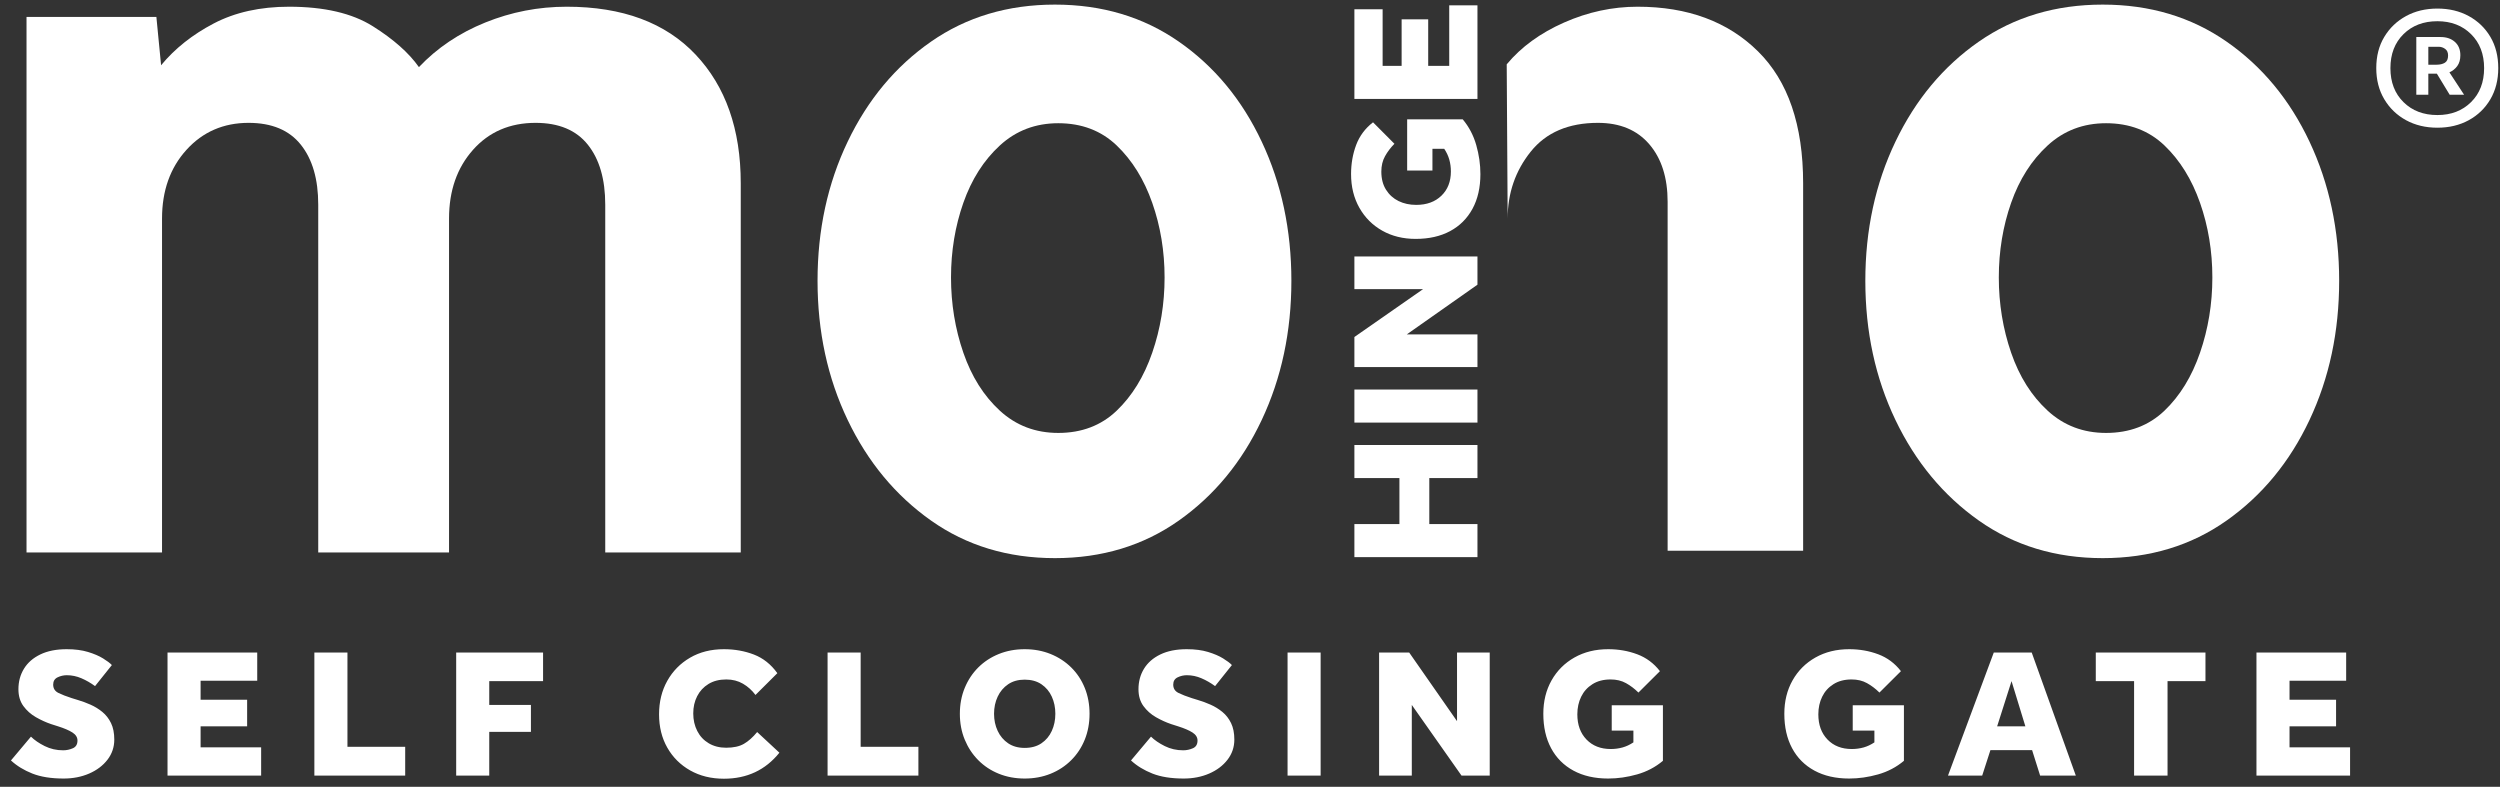
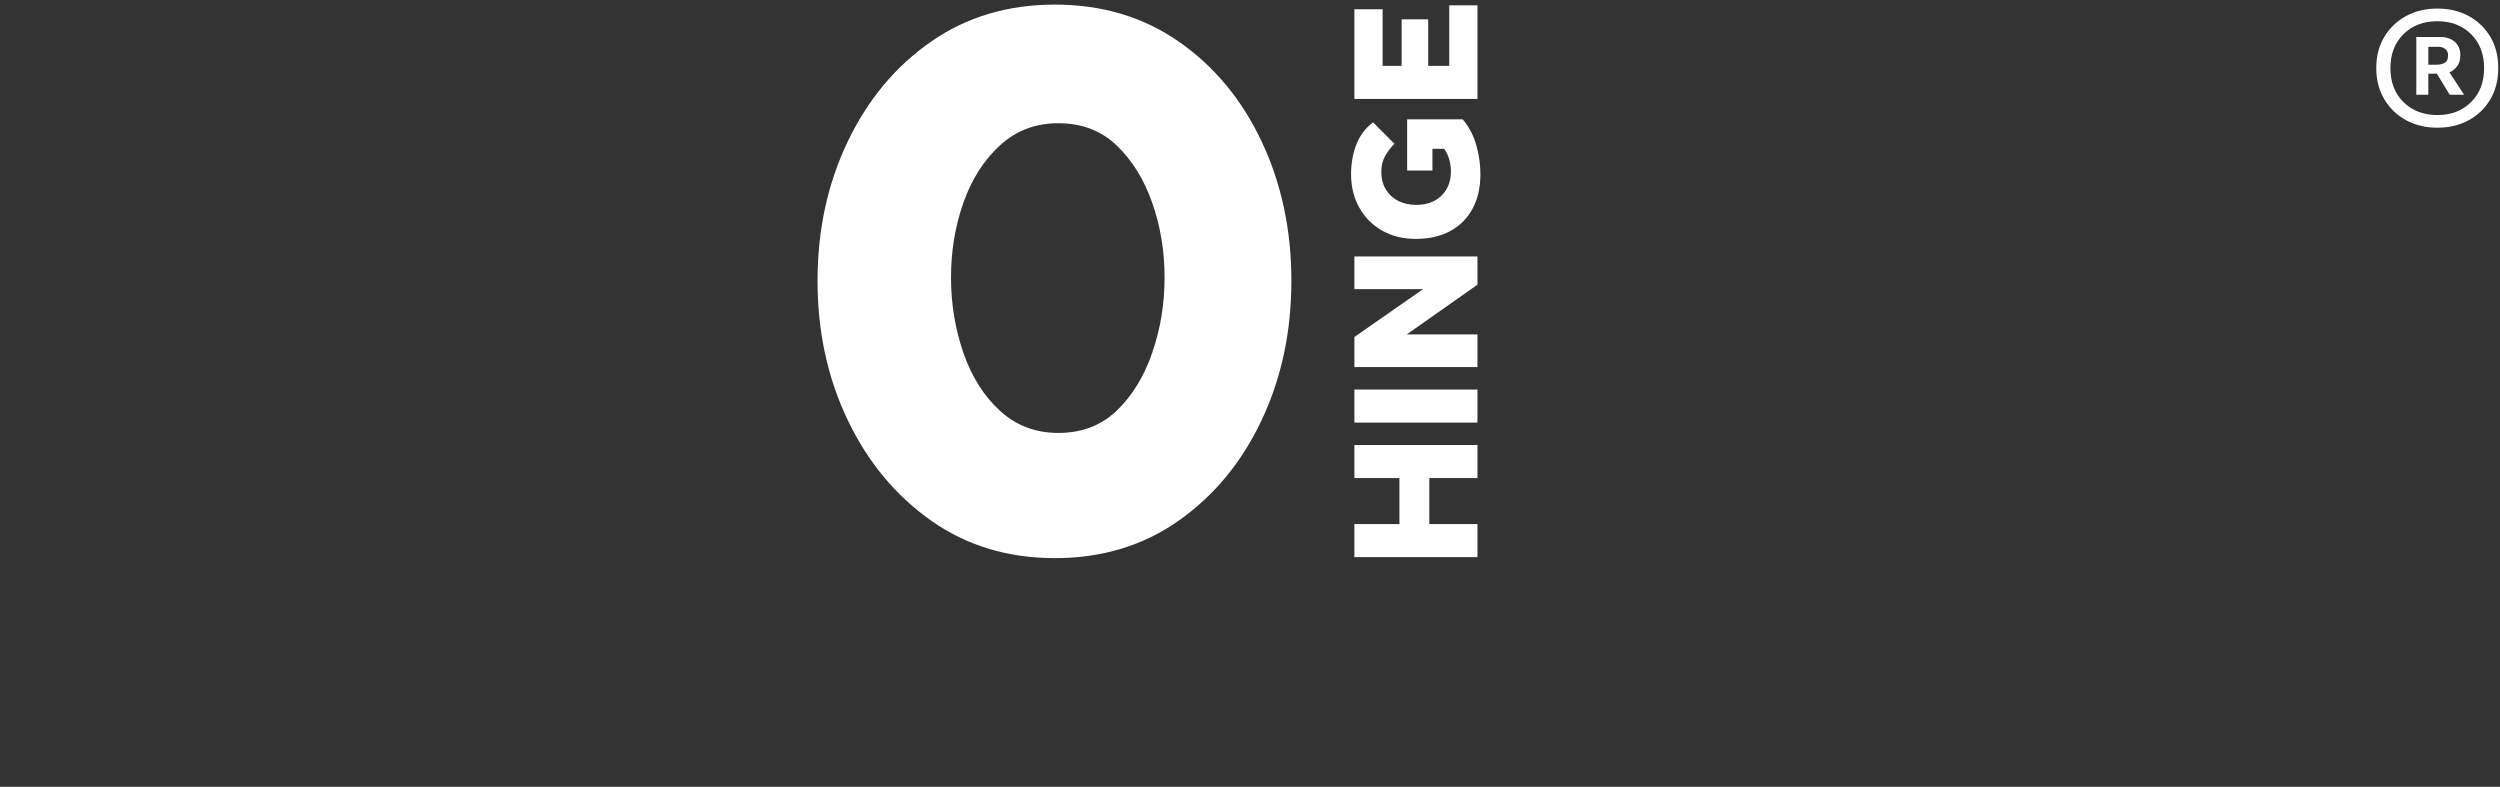
<svg xmlns="http://www.w3.org/2000/svg" width="197" height="62" viewBox="0 0 197 62" fill="none">
  <rect x="0" y="0" width="197" height="62" fill="#333333" stroke="none" />
-   <path d="M2.09 43.533L2.09 1.335H12.323L12.694 5.142C13.781 3.824 15.166 2.726 16.846 1.847C18.527 0.969 20.504 0.529 22.778 0.529C25.547 0.529 27.747 1.042 29.378 2.067C31.009 3.092 32.22 4.166 33.011 5.288C34.445 3.775 36.187 2.604 38.239 1.774C40.29 0.944 42.428 0.529 44.653 0.529C49.053 0.529 52.439 1.786 54.812 4.3C57.184 6.814 58.371 10.194 58.371 14.44V43.533H47.693V16.124C47.693 14.123 47.236 12.549 46.321 11.402C45.407 10.255 44.035 9.681 42.206 9.681C40.179 9.681 38.535 10.389 37.275 11.805C36.014 13.22 35.384 15.026 35.384 17.222V43.533H25.077V16.124C25.077 14.123 24.62 12.549 23.705 11.402C22.791 10.255 21.419 9.681 19.59 9.681C17.613 9.681 15.981 10.389 14.696 11.805C13.411 13.22 12.768 15.026 12.768 17.222V43.533H2.09Z" fill="white" />
  <path fill-rule="evenodd" clip-rule="evenodd" d="M66.798 11.159C65.214 14.467 64.422 18.124 64.422 22.128C64.422 26.133 65.214 29.79 66.798 33.098C68.381 36.406 70.571 39.047 73.367 41.021C76.163 42.994 79.417 43.981 83.129 43.981C86.84 43.981 90.094 42.994 92.89 41.021C95.686 39.047 97.864 36.406 99.422 33.098C100.981 29.79 101.761 26.133 101.761 22.128C101.761 18.124 100.981 14.467 99.422 11.159C97.864 7.851 95.686 5.224 92.89 3.28C90.094 1.335 86.84 0.363 83.129 0.363C79.417 0.363 76.163 1.335 73.367 3.28C70.571 5.224 68.381 7.851 66.798 11.159ZM87.992 32.365C86.77 33.532 85.237 34.115 83.392 34.115C81.597 34.115 80.064 33.532 78.792 32.365C77.521 31.198 76.561 29.675 75.912 27.795C75.264 25.915 74.94 23.938 74.94 21.864C74.94 19.79 75.264 17.829 75.912 15.981C76.561 14.134 77.521 12.627 78.792 11.46C80.064 10.293 81.597 9.71 83.392 9.71C85.237 9.71 86.77 10.293 87.992 11.46C89.213 12.627 90.148 14.134 90.796 15.981C91.445 17.829 91.769 19.79 91.769 21.864C91.769 23.938 91.445 25.915 90.796 27.795C90.148 29.675 89.213 31.198 87.992 32.365Z" fill="white" />
-   <path fill-rule="evenodd" clip-rule="evenodd" d="M149.363 11.159C147.78 14.467 146.988 18.124 146.988 22.128C146.988 26.133 147.78 29.79 149.363 33.098C150.947 36.406 153.137 39.047 155.933 41.021C158.729 42.994 161.983 43.981 165.694 43.981C169.406 43.981 172.659 42.994 175.455 41.021C178.252 39.047 180.429 36.406 181.988 33.098C183.547 29.79 184.326 26.133 184.326 22.128C184.326 18.124 183.547 14.467 181.988 11.159C180.429 7.851 178.252 5.224 175.455 3.28C172.659 1.335 169.406 0.363 165.694 0.363C161.983 0.363 158.729 1.335 155.933 3.28C153.137 5.224 150.947 7.851 149.363 11.159ZM170.557 32.365C169.335 33.532 167.802 34.115 165.957 34.115C164.162 34.115 162.629 33.532 161.358 32.365C160.086 31.198 159.126 29.675 158.478 27.795C157.83 25.915 157.506 23.938 157.506 21.864C157.506 19.79 157.83 17.829 158.478 15.981C159.126 14.134 160.086 12.627 161.358 11.46C162.629 10.293 164.162 9.71 165.957 9.71C167.802 9.71 169.335 10.293 170.557 11.46C171.779 12.627 172.714 14.134 173.362 15.981C174.01 17.829 174.334 19.79 174.334 21.864C174.334 23.938 174.01 25.915 173.362 27.795C172.714 29.675 171.779 31.198 170.557 32.365Z" fill="white" />
-   <path d="M118.729 5.069C119.866 3.702 121.374 2.604 123.253 1.774C125.131 0.944 127.059 0.529 129.036 0.529C132.991 0.529 136.155 1.701 138.528 4.044C140.901 6.387 142.087 9.852 142.087 14.44V43.397H131.409V15.905C131.409 14.001 130.927 12.488 129.963 11.365C128.999 10.243 127.652 9.681 125.922 9.681C123.599 9.681 121.831 10.438 120.62 11.951C119.409 13.464 118.804 15.221 118.804 17.222L118.729 5.069Z" fill="white" />
-   <path fill-rule="evenodd" clip-rule="evenodd" d="M0.863 59.924L2.439 58.048C2.714 58.32 3.074 58.567 3.521 58.79C3.968 59.013 4.451 59.124 4.972 59.124C5.237 59.124 5.492 59.071 5.737 58.964C5.983 58.858 6.105 58.654 6.105 58.354C6.105 58.102 5.973 57.891 5.708 57.721C5.443 57.552 5.065 57.389 4.574 57.234L4.029 57.06C3.627 56.924 3.227 56.742 2.829 56.514C2.431 56.287 2.103 55.993 1.842 55.635C1.582 55.276 1.452 54.835 1.452 54.312C1.452 53.711 1.597 53.173 1.887 52.698C2.176 52.223 2.606 51.847 3.175 51.571C3.744 51.295 4.437 51.157 5.251 51.157C5.899 51.157 6.461 51.23 6.937 51.375C7.413 51.52 7.809 51.69 8.123 51.884C8.437 52.078 8.668 52.252 8.815 52.407L7.49 54.065C7.146 53.813 6.788 53.607 6.415 53.447C6.042 53.287 5.659 53.207 5.266 53.207C5.011 53.207 4.768 53.263 4.537 53.374C4.306 53.486 4.191 53.677 4.191 53.948C4.191 54.249 4.329 54.467 4.603 54.603C4.878 54.738 5.227 54.874 5.649 55.01L6.12 55.155C6.454 55.252 6.79 55.376 7.129 55.526C7.467 55.676 7.779 55.867 8.064 56.1C8.348 56.333 8.577 56.626 8.749 56.98C8.92 57.334 9.006 57.767 9.006 58.281C9.006 58.872 8.827 59.401 8.469 59.866C8.11 60.331 7.629 60.694 7.026 60.956C6.422 61.218 5.752 61.349 5.016 61.349C4.034 61.349 3.212 61.218 2.549 60.956C1.887 60.694 1.325 60.35 0.863 59.924ZM13.201 61.116V51.419H20.269V53.643H15.807V55.141H19.474V57.234H15.807V58.892H20.578V61.116H13.201ZM24.772 51.419V61.116H31.929V58.848H27.379V51.419H24.772ZM35.947 61.116V51.419H42.794V53.672H38.553V55.548H41.837V57.67H38.553V61.116H35.947ZM61.417 59.313L59.664 57.685C59.321 58.102 58.972 58.412 58.619 58.615C58.266 58.819 57.799 58.921 57.22 58.921C56.7 58.921 56.243 58.804 55.851 58.572C55.458 58.339 55.156 58.017 54.945 57.605C54.734 57.193 54.628 56.73 54.628 56.217C54.628 55.712 54.731 55.259 54.938 54.857C55.144 54.455 55.441 54.135 55.828 53.898C56.216 53.66 56.685 53.541 57.235 53.541C57.725 53.541 58.162 53.653 58.545 53.876C58.928 54.099 59.257 54.394 59.532 54.763L61.255 53.047C60.754 52.349 60.138 51.86 59.407 51.578C58.675 51.297 57.888 51.157 57.043 51.157C56.032 51.157 55.144 51.38 54.378 51.826C53.612 52.272 53.014 52.88 52.582 53.65C52.15 54.421 51.934 55.3 51.934 56.289C51.934 57.278 52.15 58.153 52.582 58.913C53.014 59.674 53.615 60.273 54.385 60.709C55.156 61.145 56.042 61.363 57.043 61.363C58.859 61.363 60.317 60.68 61.417 59.313ZM65.213 61.116V51.419H67.82V58.848H72.37V61.116H65.213ZM80.746 61.349C80.01 61.349 79.33 61.223 78.707 60.971C78.084 60.719 77.544 60.363 77.087 59.902C76.631 59.442 76.275 58.901 76.02 58.281C75.764 57.661 75.637 56.982 75.637 56.246C75.637 55.509 75.764 54.83 76.02 54.21C76.275 53.59 76.631 53.052 77.087 52.596C77.544 52.141 78.084 51.787 78.707 51.535C79.33 51.283 80.01 51.157 80.746 51.157C81.483 51.157 82.162 51.283 82.786 51.535C83.409 51.787 83.951 52.141 84.413 52.596C84.874 53.052 85.23 53.59 85.48 54.21C85.731 54.83 85.856 55.509 85.856 56.246C85.856 56.982 85.731 57.661 85.48 58.281C85.23 58.901 84.874 59.442 84.413 59.902C83.951 60.363 83.409 60.719 82.786 60.971C82.162 61.223 81.483 61.349 80.746 61.349ZM80.746 58.935C81.267 58.935 81.706 58.814 82.064 58.572C82.422 58.33 82.695 58.005 82.881 57.598C83.068 57.191 83.161 56.74 83.161 56.246C83.161 55.751 83.068 55.3 82.881 54.893C82.695 54.486 82.422 54.162 82.064 53.919C81.706 53.677 81.267 53.556 80.746 53.556C80.236 53.556 79.801 53.677 79.443 53.919C79.085 54.162 78.81 54.486 78.618 54.893C78.427 55.3 78.331 55.751 78.331 56.246C78.331 56.74 78.427 57.191 78.618 57.598C78.81 58.005 79.085 58.33 79.443 58.572C79.801 58.814 80.236 58.935 80.746 58.935ZM89.123 59.924L90.698 58.048C90.973 58.32 91.334 58.567 91.781 58.79C92.227 59.013 92.711 59.124 93.231 59.124C93.496 59.124 93.751 59.071 93.997 58.964C94.242 58.858 94.365 58.654 94.365 58.354C94.365 58.102 94.232 57.891 93.967 57.721C93.702 57.552 93.324 57.389 92.833 57.234L92.289 57.06C91.886 56.924 91.486 56.742 91.088 56.514C90.691 56.287 90.362 55.993 90.102 55.635C89.842 55.276 89.712 54.835 89.712 54.312C89.712 53.711 89.856 53.173 90.146 52.698C90.436 52.223 90.865 51.847 91.434 51.571C92.004 51.295 92.696 51.157 93.511 51.157C94.159 51.157 94.721 51.23 95.197 51.375C95.673 51.52 96.068 51.69 96.382 51.884C96.696 52.078 96.927 52.252 97.074 52.407L95.749 54.065C95.405 53.813 95.047 53.607 94.674 53.447C94.301 53.287 93.918 53.207 93.525 53.207C93.27 53.207 93.027 53.263 92.797 53.374C92.566 53.486 92.451 53.677 92.451 53.948C92.451 54.249 92.588 54.467 92.863 54.603C93.138 54.738 93.486 54.874 93.908 55.01L94.379 55.155C94.713 55.252 95.049 55.376 95.388 55.526C95.727 55.676 96.038 55.867 96.323 56.1C96.608 56.333 96.836 56.626 97.008 56.98C97.18 57.334 97.266 57.767 97.266 58.281C97.266 58.872 97.087 59.401 96.728 59.866C96.37 60.331 95.889 60.694 95.285 60.956C94.681 61.218 94.011 61.349 93.275 61.349C92.293 61.349 91.471 61.218 90.809 60.956C90.146 60.694 89.584 60.35 89.123 59.924ZM101.46 51.419V61.116H104.066V51.419H101.46ZM108.673 61.116V51.419H111.044L114.814 56.827V51.419H117.39V61.116H115.167L111.25 55.548V61.116H108.673ZM127.004 55.577V57.569H128.712V58.499C128.437 58.683 128.152 58.817 127.858 58.899C127.563 58.981 127.254 59.023 126.93 59.023C126.135 59.023 125.497 58.773 125.016 58.274C124.535 57.775 124.294 57.113 124.294 56.289C124.294 55.776 124.395 55.313 124.596 54.901C124.797 54.489 125.094 54.159 125.487 53.912C125.88 53.665 126.356 53.541 126.915 53.541C127.377 53.541 127.782 53.638 128.13 53.832C128.479 54.026 128.805 54.273 129.109 54.574L130.803 52.887C130.322 52.267 129.725 51.823 129.014 51.557C128.302 51.29 127.539 51.157 126.724 51.157C125.723 51.157 124.837 51.375 124.066 51.811C123.296 52.247 122.694 52.848 122.262 53.614C121.83 54.38 121.614 55.257 121.614 56.246C121.614 57.292 121.818 58.196 122.226 58.957C122.633 59.718 123.219 60.307 123.985 60.724C124.751 61.14 125.664 61.349 126.724 61.349C127.48 61.349 128.241 61.24 129.006 61.022C129.772 60.804 130.449 60.447 131.038 59.953V55.577H127.004ZM145.995 57.569V55.577H150.029V59.953C149.44 60.447 148.763 60.804 147.997 61.022C147.232 61.24 146.471 61.349 145.715 61.349C144.655 61.349 143.742 61.14 142.976 60.724C142.21 60.307 141.624 59.718 141.217 58.957C140.809 58.196 140.605 57.292 140.605 56.246C140.605 55.257 140.821 54.38 141.253 53.614C141.685 52.848 142.287 52.247 143.057 51.811C143.828 51.375 144.714 51.157 145.715 51.157C146.53 51.157 147.293 51.29 148.005 51.557C148.716 51.823 149.313 52.267 149.794 52.887L148.1 54.574C147.796 54.273 147.47 54.026 147.121 53.832C146.773 53.638 146.368 53.541 145.906 53.541C145.347 53.541 144.871 53.665 144.478 53.912C144.085 54.159 143.788 54.489 143.587 54.901C143.386 55.313 143.285 55.776 143.285 56.289C143.285 57.113 143.526 57.775 144.007 58.274C144.488 58.773 145.126 59.023 145.921 59.023C146.245 59.023 146.554 58.981 146.849 58.899C147.143 58.817 147.428 58.683 147.703 58.499V57.569H145.995ZM153.502 61.116L157.11 51.419H160.099L163.574 61.116H160.762L160.129 59.11H156.845L156.197 61.116H153.502ZM157.375 57.234H159.599L158.509 53.672L157.375 57.234ZM168.166 61.116V53.672H165.148V51.419H173.791V53.672H170.802V61.116H168.166ZM177.809 51.419V61.116H185.186V58.892H180.415V57.234H184.082V55.141H180.415V53.643H184.877V51.419H177.809Z" fill="white" />
  <path fill-rule="evenodd" clip-rule="evenodd" d="M189.595 9.471C190.318 9.866 191.142 10.063 192.067 10.063C192.993 10.063 193.817 9.866 194.539 9.471C195.261 9.076 195.829 8.526 196.243 7.82C196.656 7.114 196.863 6.297 196.863 5.369C196.863 4.427 196.656 3.607 196.243 2.908C195.829 2.208 195.261 1.661 194.539 1.267C193.817 0.872 192.993 0.675 192.067 0.675C191.142 0.675 190.318 0.872 189.595 1.267C188.873 1.661 188.302 2.208 187.881 2.908C187.46 3.607 187.25 4.427 187.25 5.369C187.25 6.297 187.46 7.114 187.881 7.82C188.302 8.526 188.873 9.076 189.595 9.471ZM194.718 8.048C194.031 8.727 193.147 9.066 192.067 9.066C190.973 9.066 190.083 8.727 189.396 8.048C188.708 7.37 188.365 6.477 188.365 5.369C188.365 4.261 188.708 3.368 189.396 2.69C190.083 2.011 190.973 1.672 192.067 1.672C193.147 1.672 194.031 2.011 194.718 2.69C195.405 3.368 195.748 4.261 195.748 5.369C195.748 6.477 195.405 7.37 194.718 8.048ZM190.405 7.467V2.918H192.32C192.782 2.918 193.158 3.046 193.445 3.302C193.732 3.558 193.876 3.908 193.876 4.351C193.876 4.697 193.796 4.981 193.634 5.203C193.473 5.424 193.266 5.59 193.014 5.701L194.171 7.467H193.035L192.025 5.805H191.352V7.467H190.405ZM192.004 5.099H191.352V3.686H192.172C192.355 3.686 192.523 3.742 192.677 3.853C192.831 3.963 192.909 4.136 192.909 4.372C192.909 4.649 192.824 4.839 192.656 4.943C192.488 5.047 192.271 5.099 192.004 5.099Z" fill="white" />
  <path fill-rule="evenodd" clip-rule="evenodd" d="M106.726 7.796H116.424V0.419H114.199V5.19H112.542V1.524H110.448V5.19H108.951V0.728H106.726V7.796ZM112.876 13.436H110.884V9.401H115.261C115.755 9.99 116.111 10.668 116.329 11.434C116.547 12.199 116.656 12.96 116.656 13.716C116.656 14.776 116.448 15.689 116.031 16.455C115.614 17.22 115.025 17.807 114.265 18.214C113.504 18.622 112.6 18.825 111.553 18.825C110.564 18.825 109.687 18.609 108.921 18.177C108.156 17.746 107.555 17.144 107.119 16.374C106.682 15.603 106.464 14.717 106.464 13.716C106.464 12.901 106.598 12.138 106.864 11.426C107.131 10.714 107.574 10.118 108.195 9.637L109.881 11.33C109.581 11.635 109.333 11.961 109.14 12.31C108.946 12.658 108.849 13.063 108.849 13.524C108.849 14.084 108.972 14.56 109.22 14.953C109.467 15.345 109.796 15.642 110.208 15.844C110.62 16.045 111.083 16.145 111.597 16.145C112.421 16.145 113.082 15.905 113.581 15.424C114.08 14.943 114.33 14.305 114.33 13.51C114.33 13.186 114.289 12.877 114.206 12.582C114.124 12.287 113.991 12.003 113.807 11.728H112.876V13.436ZM106.726 28.927H116.424V26.35H110.855L116.424 22.433V20.21H106.726V22.786H112.135L106.726 26.556V28.927ZM116.424 33.3H106.726V30.694H116.424V33.3ZM116.424 43.902H106.726V41.296H110.274V37.673H106.726V35.067H116.424V37.673H112.629V41.296H116.424V43.902Z" fill="white" />
</svg>